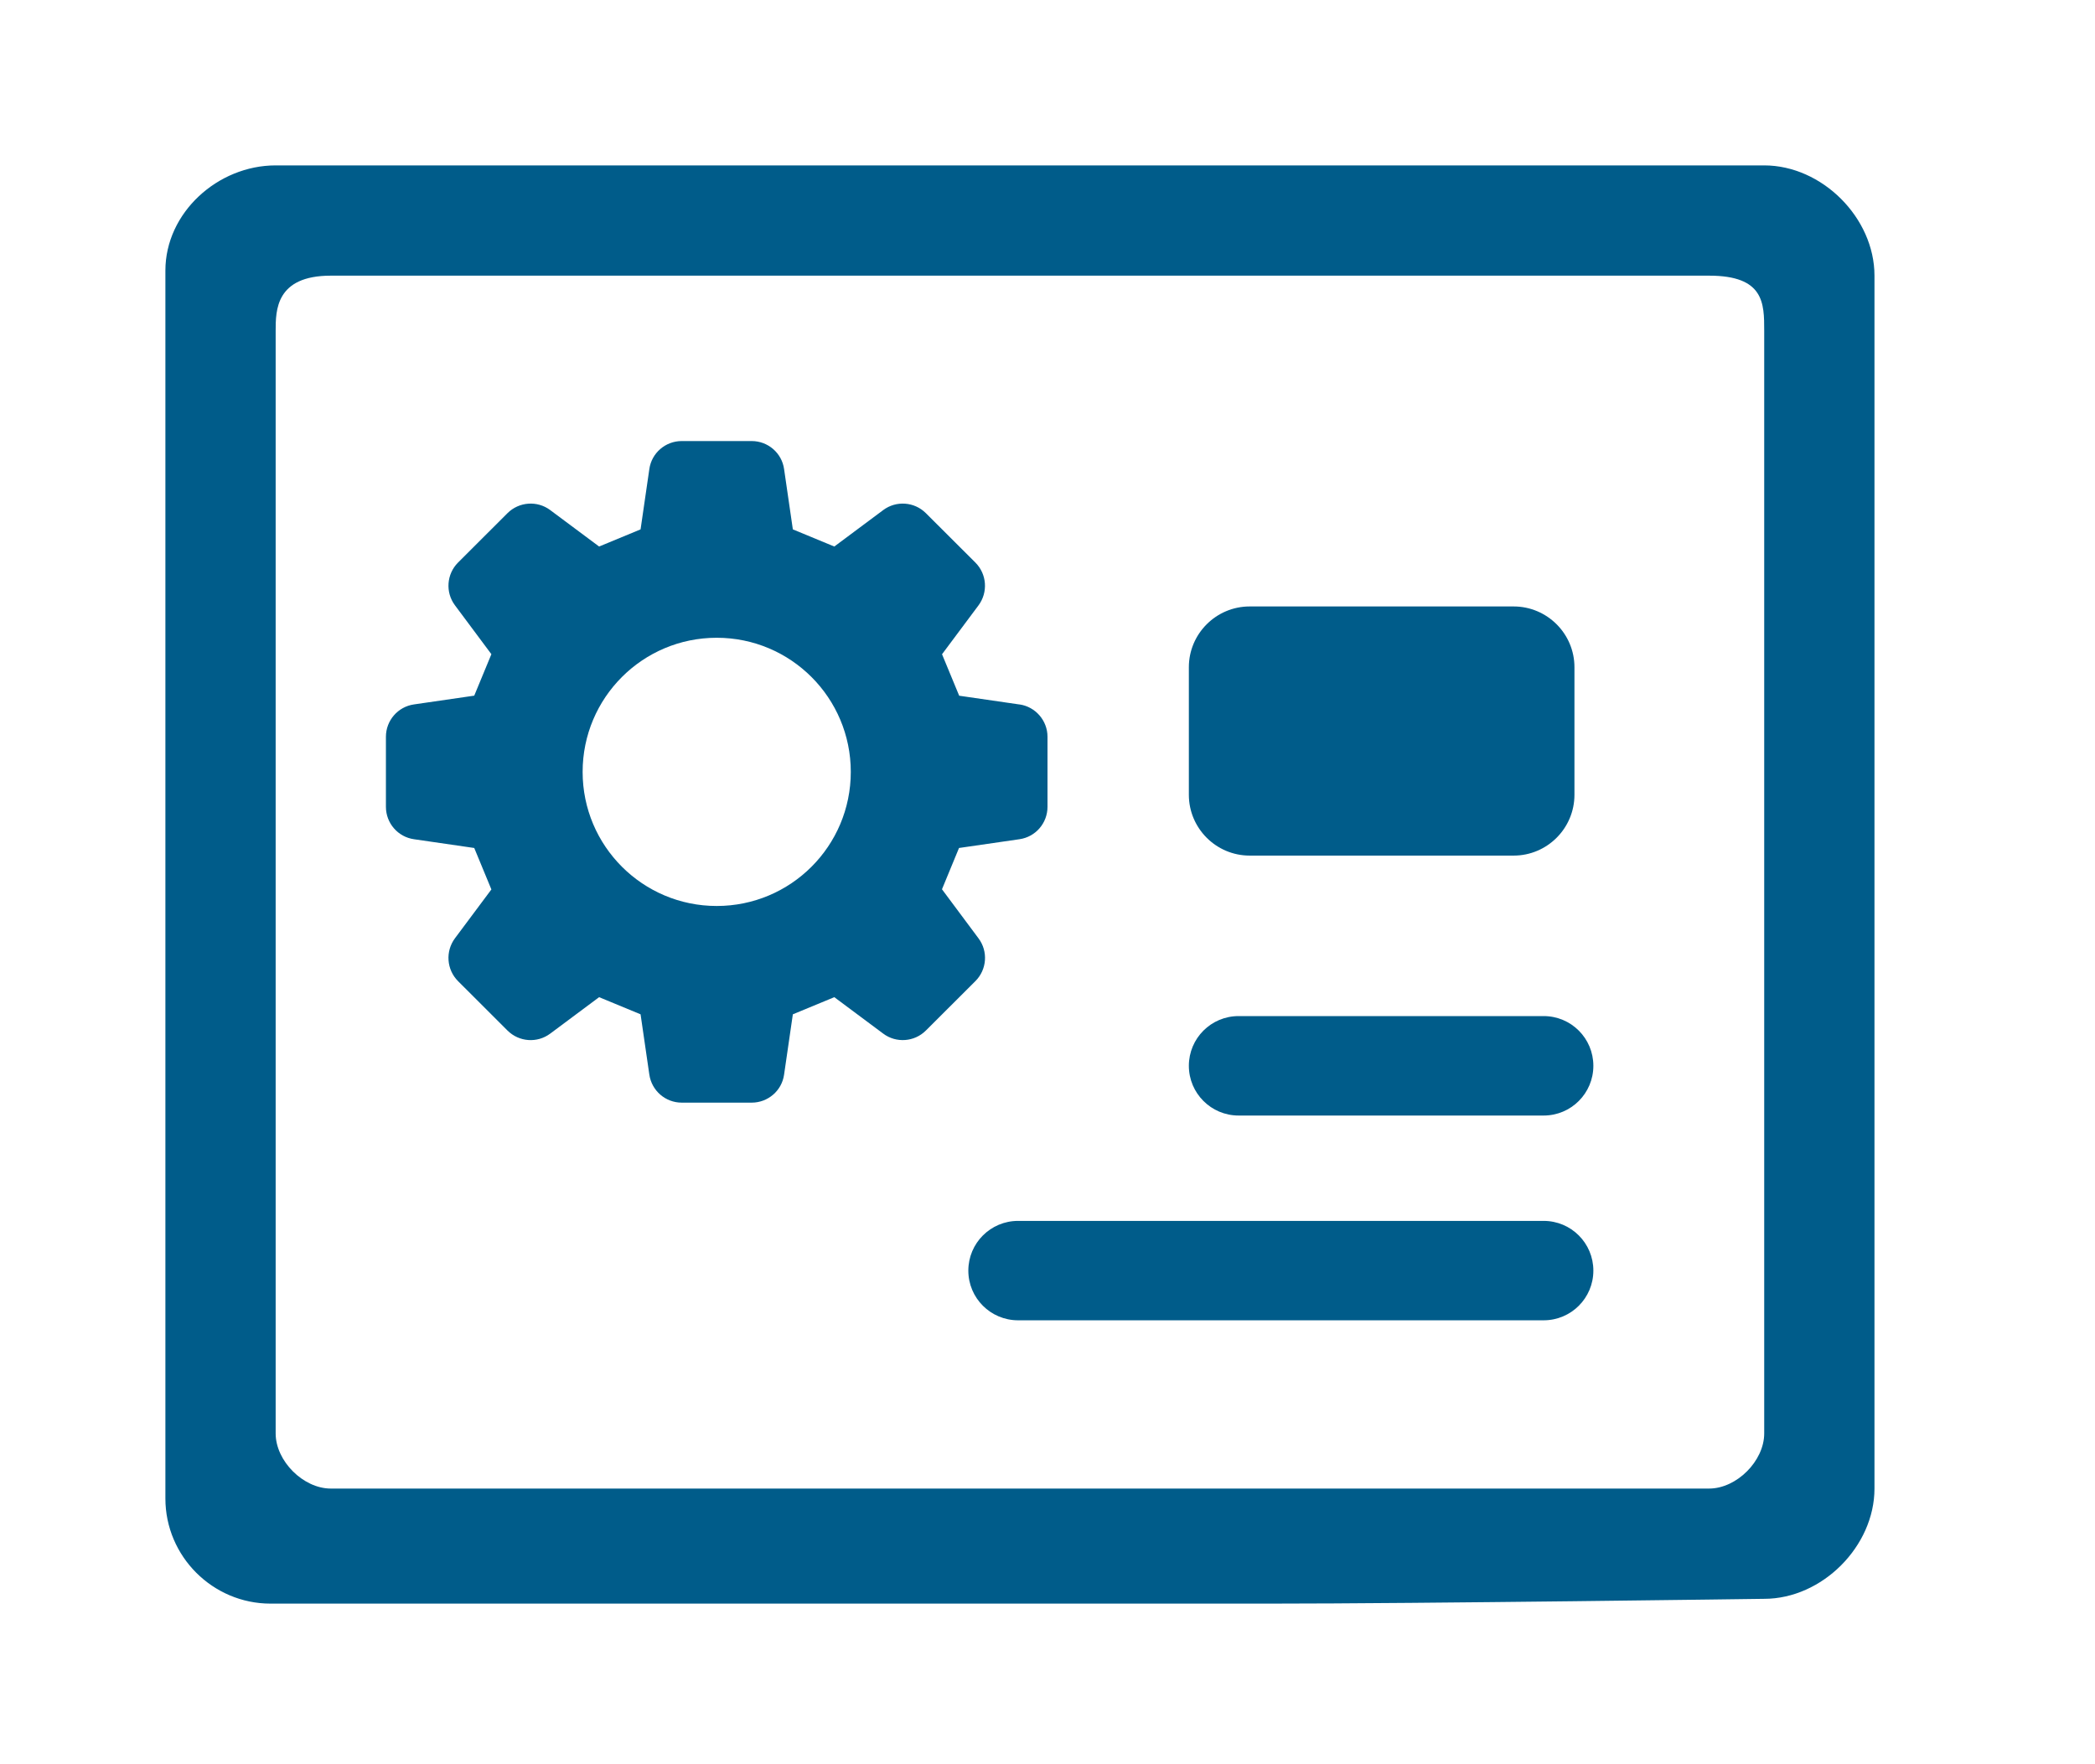
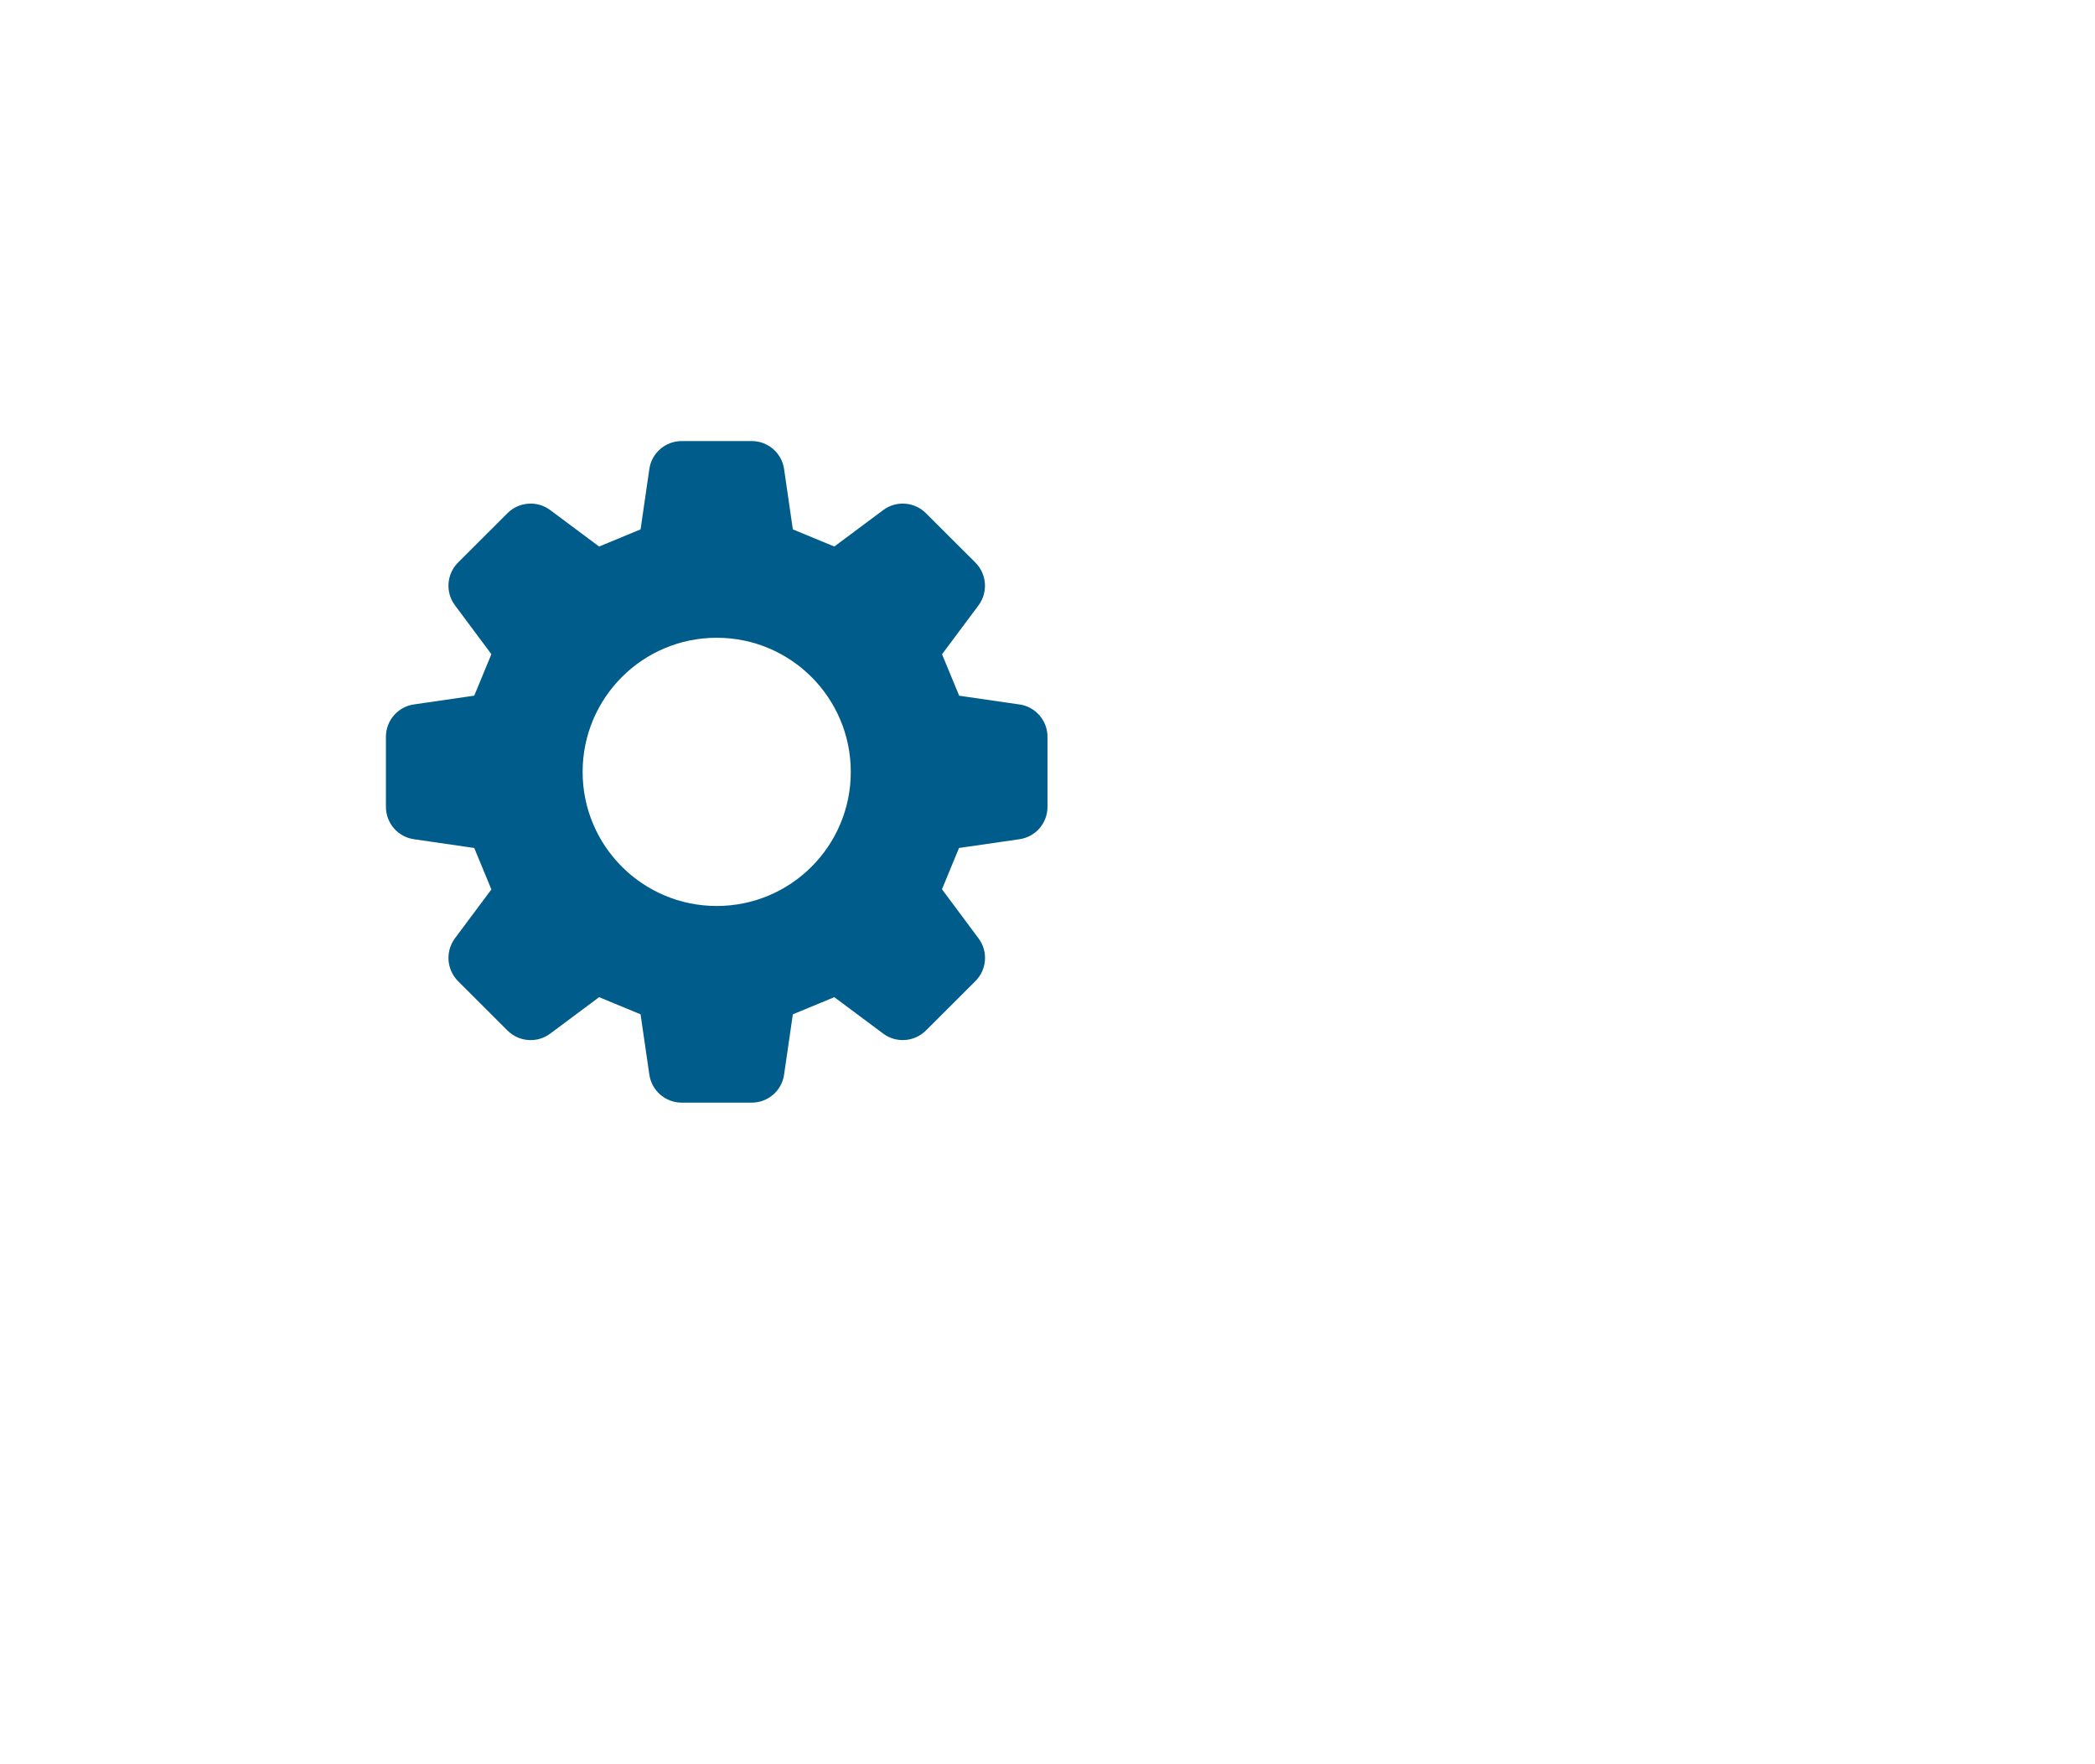
<svg xmlns="http://www.w3.org/2000/svg" width="38" height="32" viewBox="0 0 38 32" fill="none">
-   <path d="M32 3H5C3.95 3 3 3.858 3 4.908V27.18C3 28.23 3.858 29.087 4.907 29.087H16.56C18.406 29.087 20.253 29.087 23.015 29.087C25.778 29.087 32 29 32 29C33.05 29 34 28.048 34 27V5C34 3.95 33.048 3 32 3ZM31 27H6C5.5 27 5 26.5 5 26V6C5 5.632 5 5 6 5H31C32 5 32 5.5 32 6V26C32 26.5 31.5 27 31 27Z" fill="#005C8A" />
-   <path d="M22.667 15.519H27.455C28.063 15.519 28.558 15.024 28.558 14.416V12.102C28.558 11.495 28.063 11 27.455 11H22.667C22.059 11 21.564 11.495 21.564 12.102V14.416C21.564 15.024 22.059 15.519 22.667 15.519Z" fill="#005C8A" />
-   <path d="M22.466 20.234H27.999C28.498 20.234 28.901 19.83 28.901 19.332C28.901 18.833 28.498 18.43 27.999 18.43H22.466C21.968 18.43 21.564 18.833 21.564 19.332C21.564 19.83 21.968 20.234 22.466 20.234Z" fill="#005C8A" />
-   <path d="M18.466 23.948H27.999C28.498 23.948 28.901 23.545 28.901 23.047C28.901 22.548 28.498 22.145 27.999 22.145H18.466C17.968 22.145 17.564 22.548 17.564 23.047C17.564 23.545 17.968 23.948 18.466 23.948Z" fill="#005C8A" />
  <path d="M18.492 12.778L17.398 12.619C17.261 12.287 17.225 12.199 17.087 11.867L17.748 10.981C17.924 10.744 17.901 10.414 17.693 10.205L16.794 9.308C16.586 9.1 16.255 9.076 16.02 9.252L15.133 9.913C14.801 9.775 14.713 9.739 14.381 9.602L14.222 8.508C14.181 8.216 13.929 8 13.635 8H12.365C12.071 8 11.819 8.216 11.778 8.508L11.619 9.602C11.287 9.739 11.199 9.775 10.867 9.913L9.98 9.252C9.745 9.076 9.414 9.1 9.205 9.308L8.307 10.205C8.1 10.413 8.076 10.744 8.252 10.979L8.913 11.866C8.776 12.198 8.739 12.286 8.602 12.618L7.508 12.777C7.216 12.819 7 13.07 7 13.364V14.634C7 14.93 7.216 15.18 7.508 15.222L8.602 15.381C8.739 15.713 8.776 15.801 8.913 16.133L8.252 17.019C8.076 17.256 8.1 17.586 8.307 17.795L9.205 18.692C9.414 18.9 9.743 18.925 9.98 18.748L10.867 18.087C11.199 18.224 11.287 18.261 11.619 18.398L11.778 19.492C11.821 19.784 12.071 20 12.365 20H13.635C13.929 20 14.181 19.784 14.222 19.492L14.381 18.398C14.713 18.261 14.801 18.224 15.133 18.087L16.02 18.748C16.255 18.924 16.586 18.9 16.794 18.692L17.693 17.795C17.901 17.586 17.926 17.256 17.748 17.019L17.086 16.13C17.222 15.8 17.259 15.712 17.395 15.381L18.492 15.222C18.784 15.18 19 14.93 19 14.634V13.364C19 13.07 18.782 12.819 18.492 12.777V12.778ZM13 16.433C11.658 16.433 10.568 15.345 10.568 14.001C10.568 12.657 11.656 11.568 13 11.568C14.344 11.568 15.432 12.657 15.432 14.001C15.432 15.345 14.344 16.433 13 16.433Z" fill="#005C8A" />
</svg>